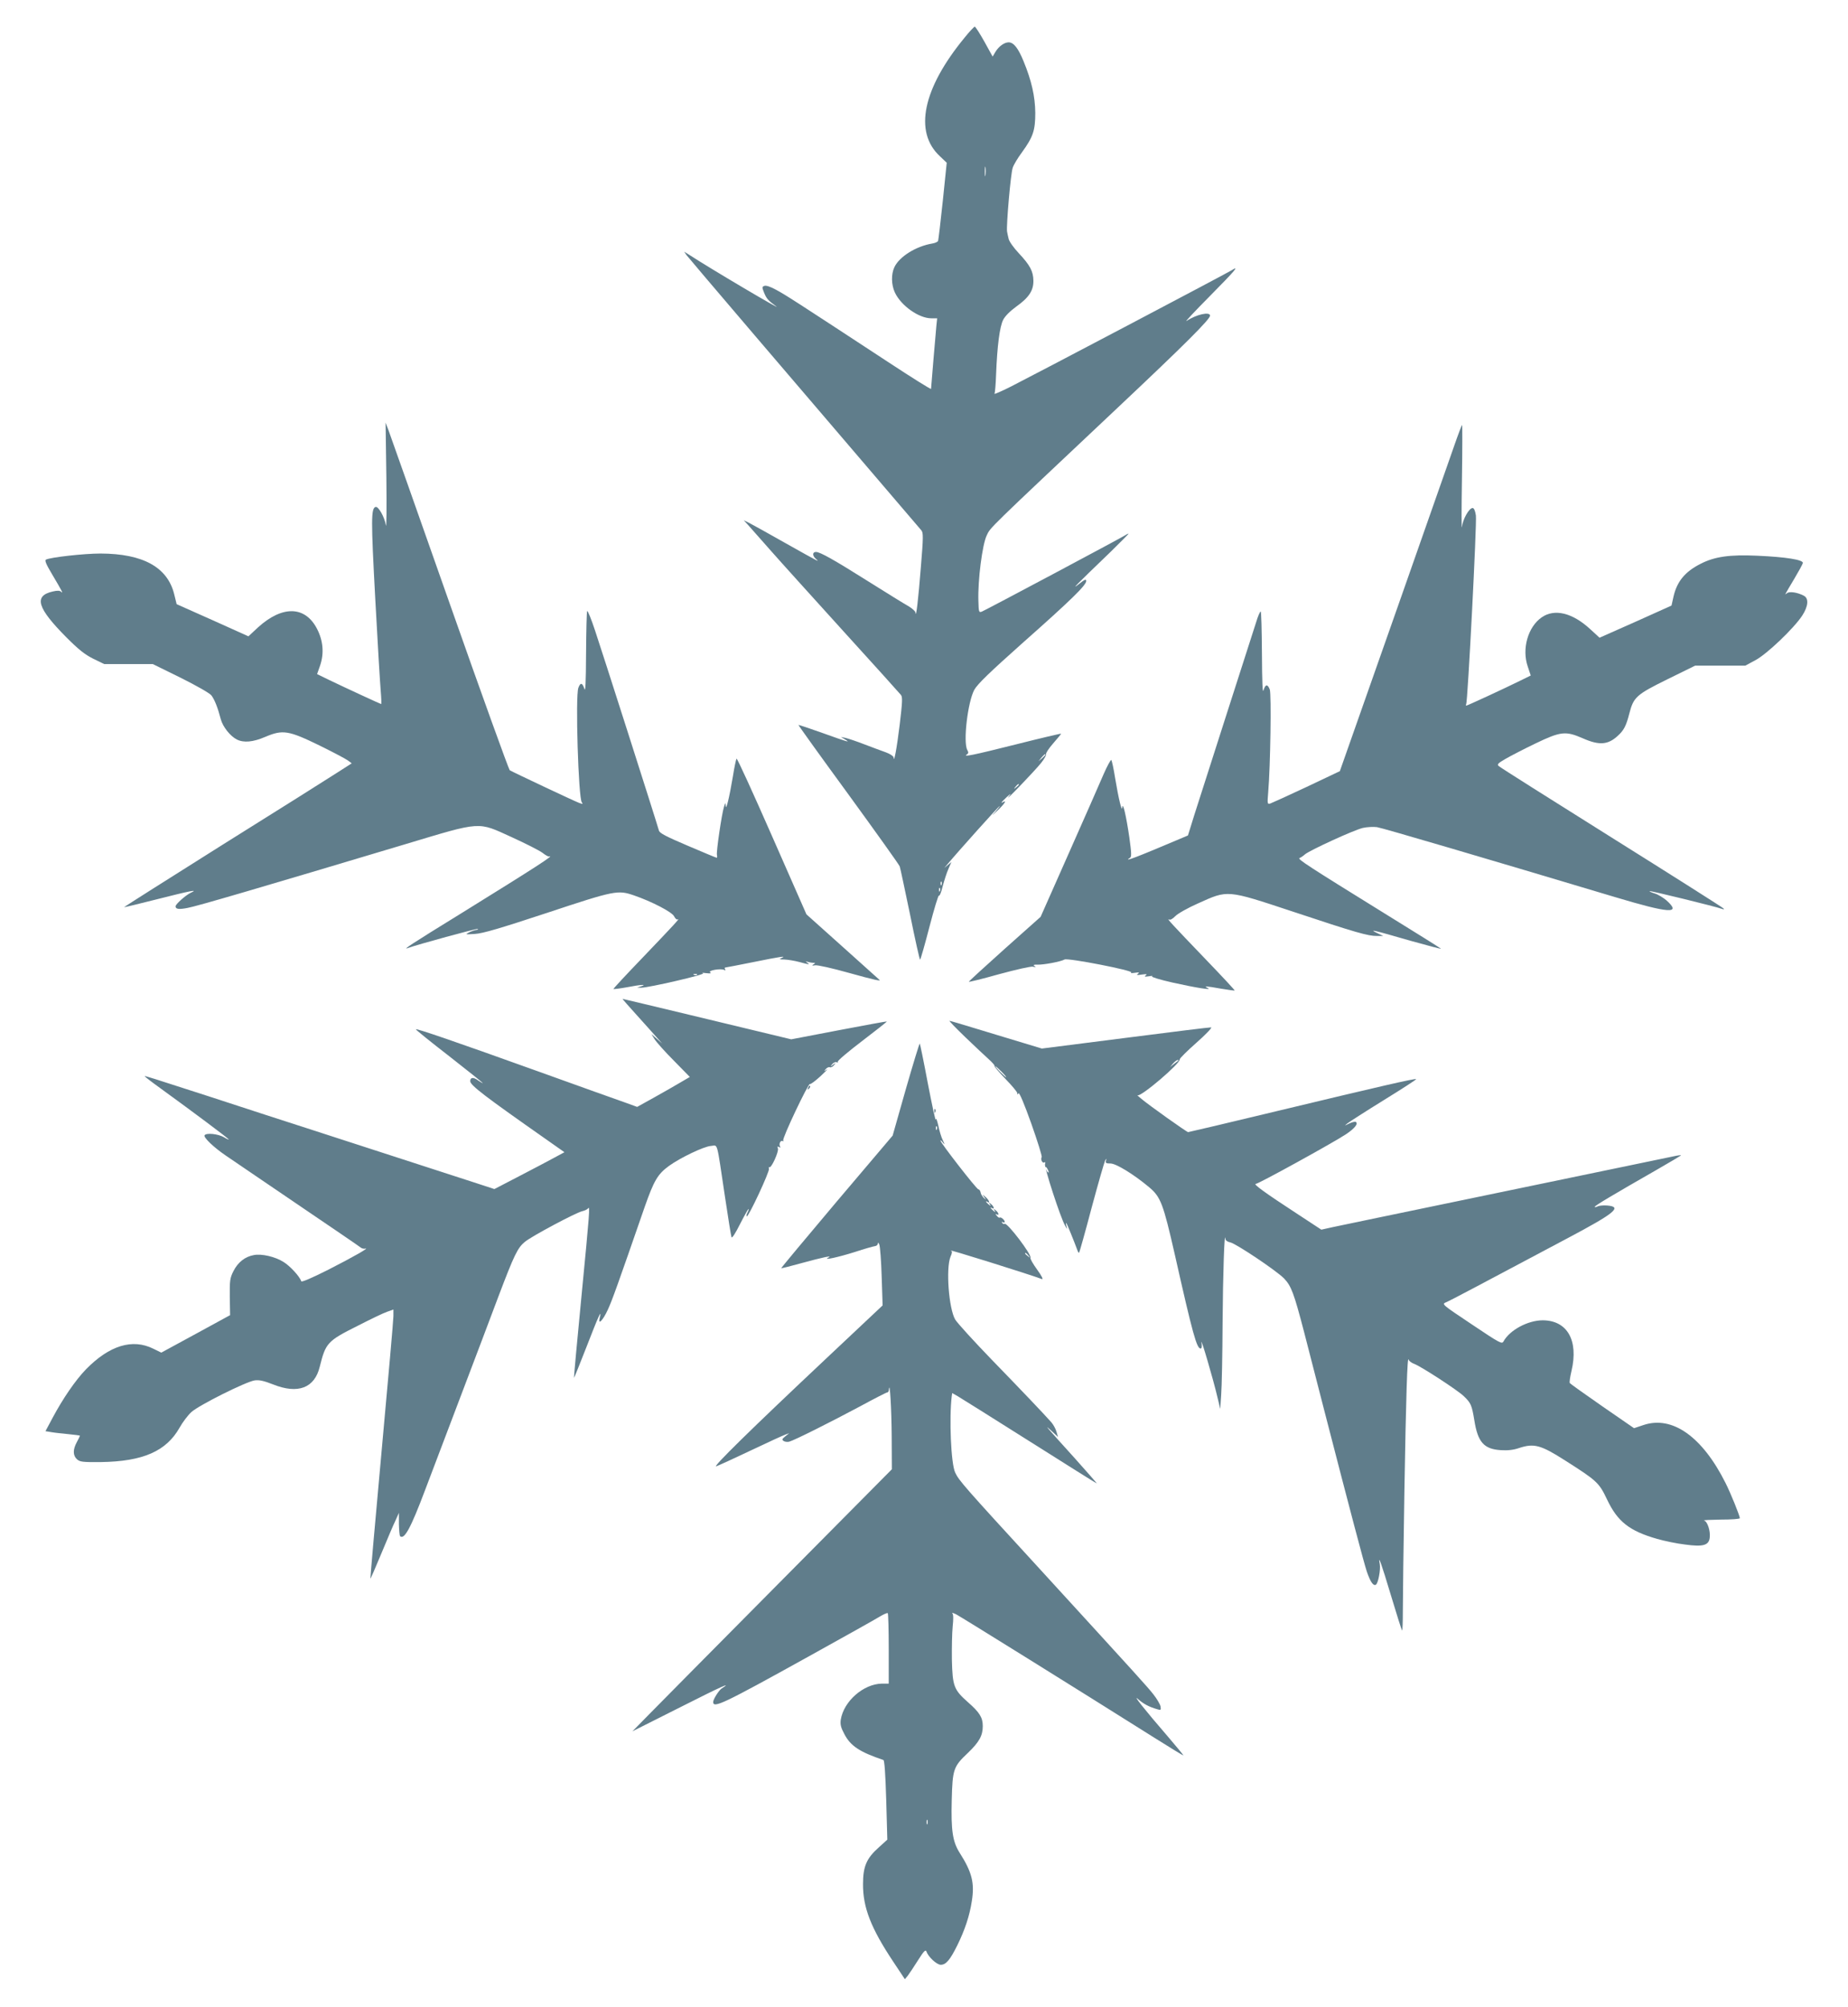
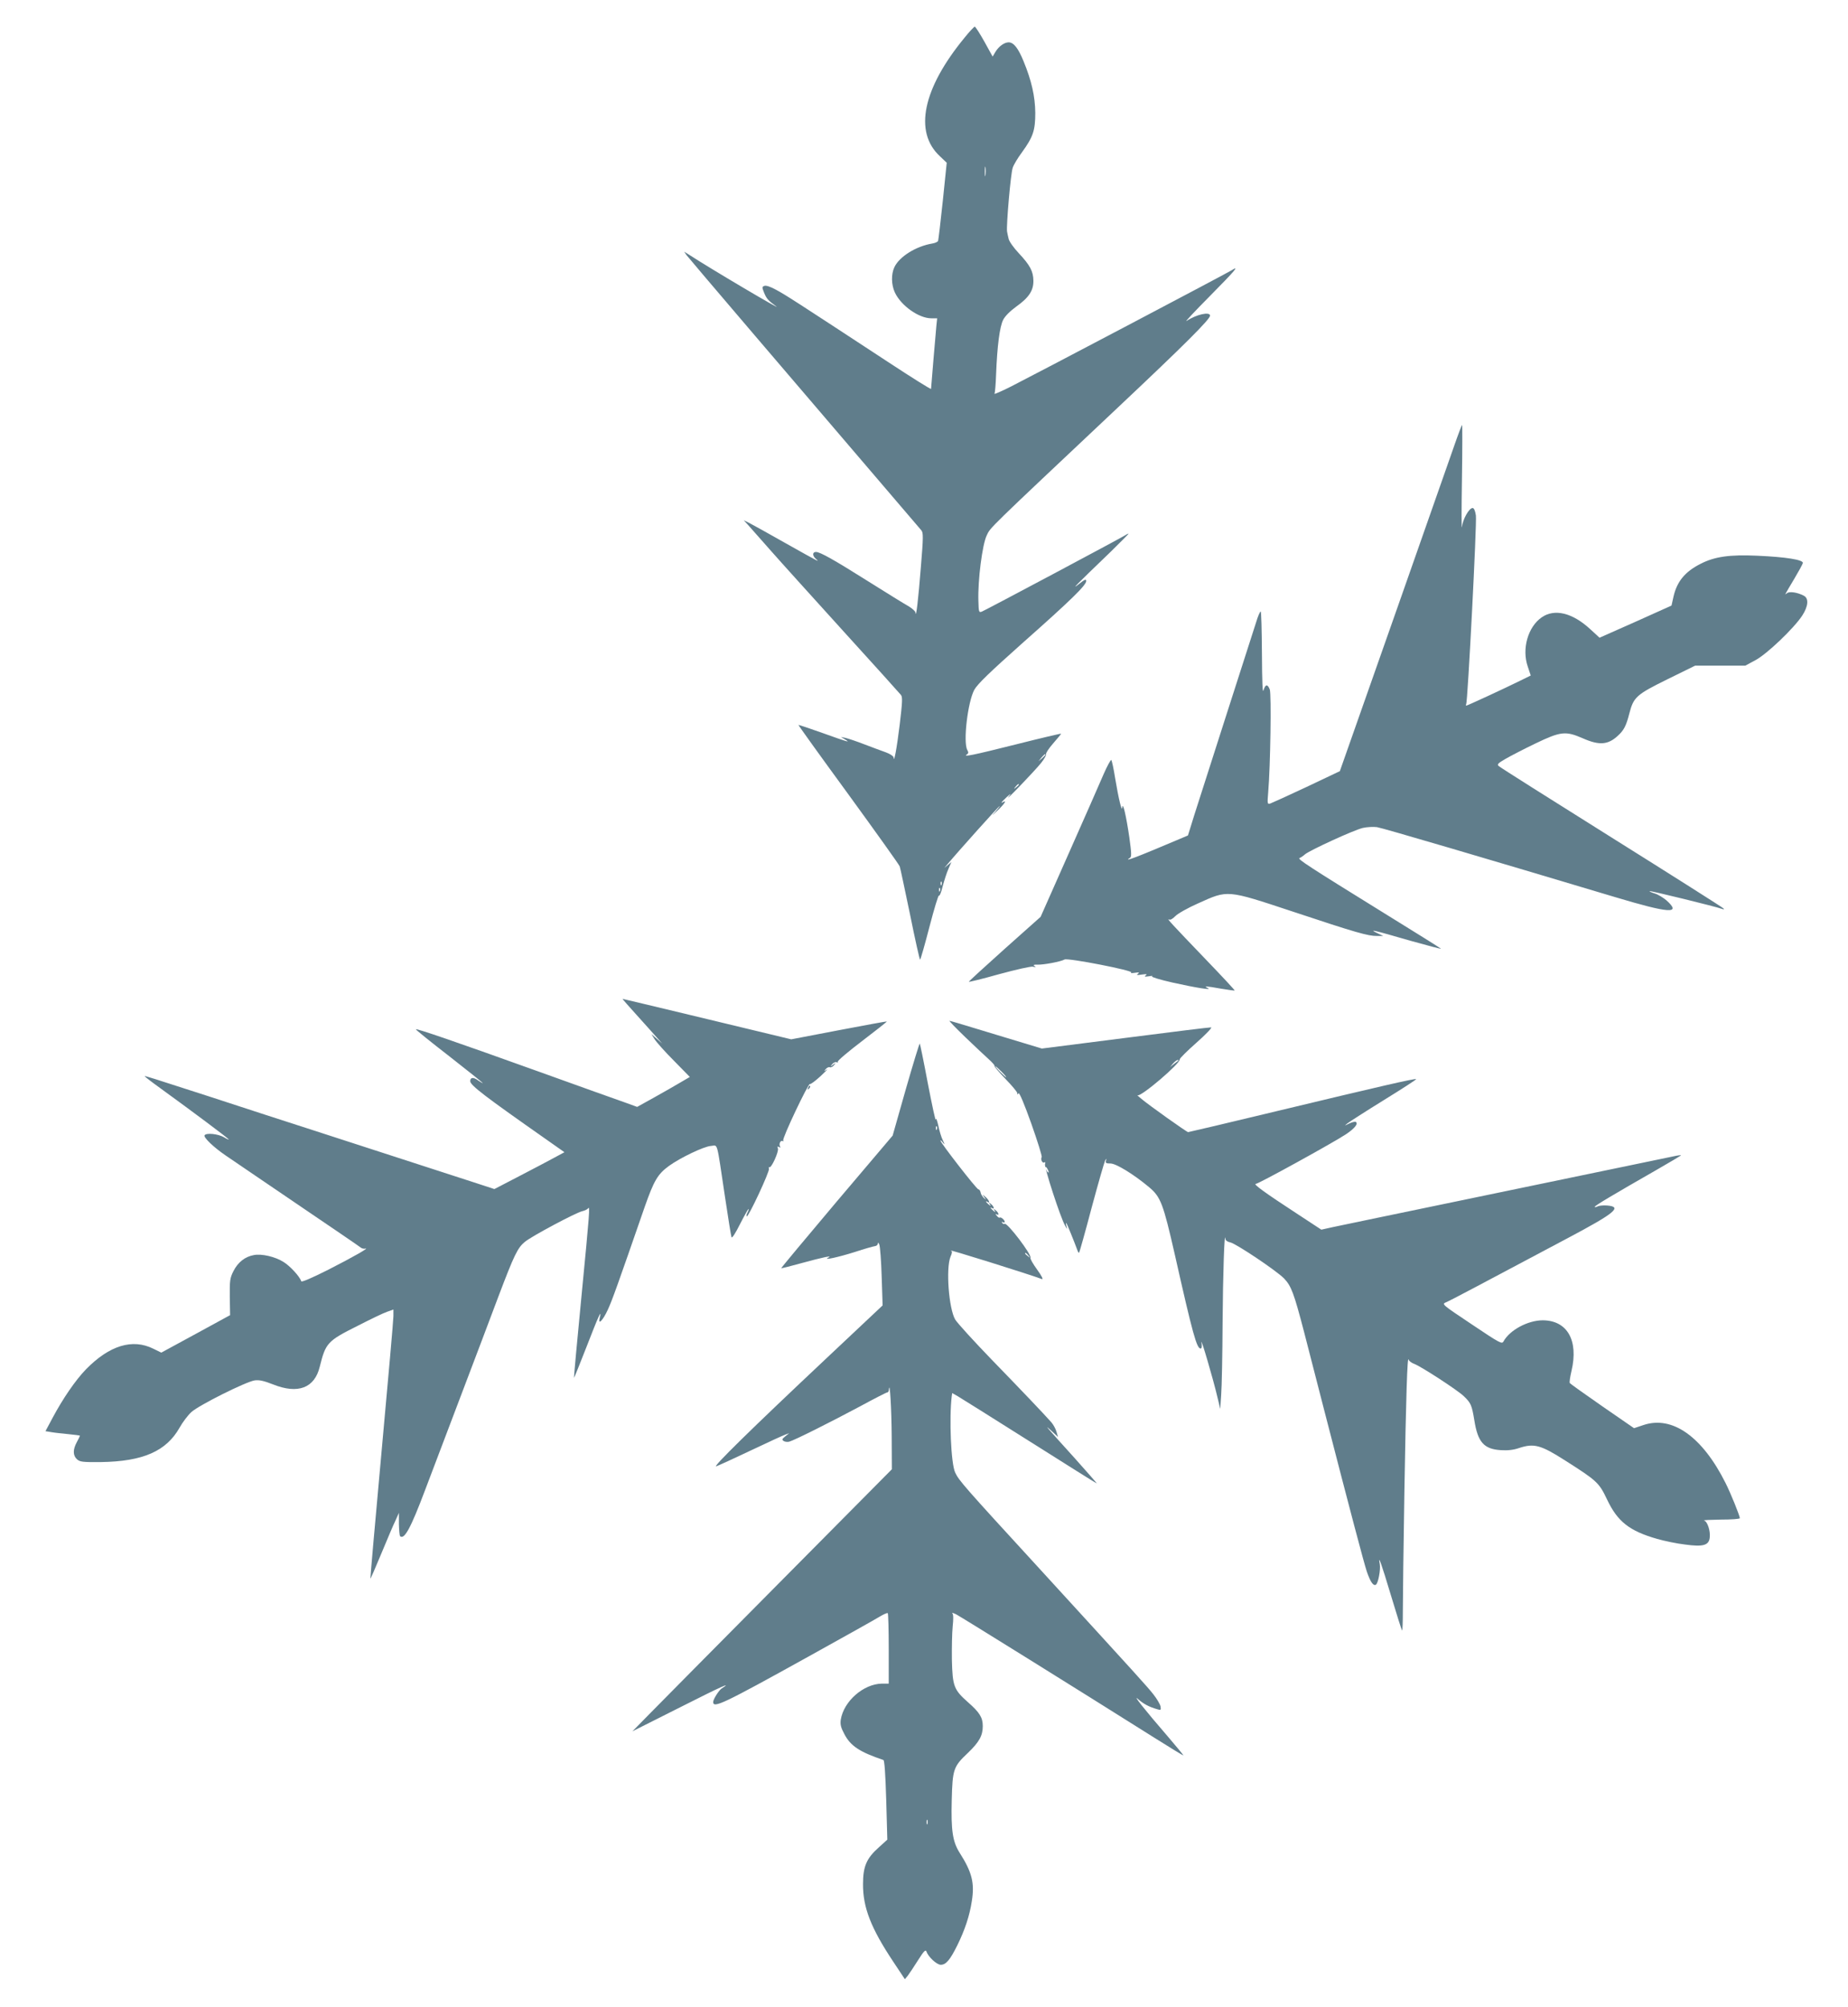
<svg xmlns="http://www.w3.org/2000/svg" version="1.0" width="1179pt" height="1280pt" viewBox="0 0 1179 1280" preserveAspectRatio="xMidYMid meet">
  <g transform="translate(0,1280) scale(0.1,-0.1)" fill="#607d8b" stroke="none">
    <path d="M6154 12560 c-267 -324 -325 -601 -158 -756 l44 -42 -25 -243 c-14 -134 -28 -249 -30 -255 -2 -6 -18 -14 -37 -17 -103 -17 -210 -83 -242 -151 -21 -45 -20 -111 3 -161 39 -84 153 -165 233 -165 l37 0 -5 -47 c-6 -68 -34 -392 -34 -403 0 -5 -123 72 -272 170 -598 392 -657 430 -715 461 -36 20 -65 30 -76 26 -16 -6 -16 -9 -2 -44 15 -37 26 -50 76 -86 54 -39 -418 239 -557 330 l-29 18 15 -22 c12 -17 653 -768 1498 -1755 13 -16 13 -42 -3 -235 -16 -204 -31 -330 -34 -291 0 9 -20 27 -43 41 -24 13 -140 85 -258 159 -219 138 -308 188 -334 188 -23 0 -24 -23 -2 -43 28 -25 29 -25 -194 100 -107 61 -211 118 -230 128 l-35 17 26 -28 c14 -16 79 -90 145 -164 65 -74 277 -308 469 -520 193 -212 356 -393 363 -402 11 -13 9 -47 -8 -190 -19 -154 -37 -250 -39 -208 -1 8 -22 22 -49 32 -26 9 -87 32 -137 51 -49 19 -103 37 -120 41 l-30 6 25 -15 c41 -24 18 -17 -141 40 -84 30 -154 53 -155 52 -2 -1 141 -200 318 -442 176 -242 324 -449 328 -460 4 -11 33 -149 66 -307 32 -159 61 -288 64 -288 3 0 30 94 60 210 30 115 57 205 61 199 3 -6 14 20 23 58 10 37 26 88 37 112 l19 44 -22 -19 -23 -19 21 25 c65 78 327 370 332 370 3 0 -10 -17 -28 -37 -28 -30 -25 -28 13 7 42 39 64 71 37 55 -20 -12 -9 2 22 31 30 27 31 27 13 3 -33 -43 164 162 206 214 22 27 36 53 33 58 -3 5 17 36 45 68 28 32 51 60 51 62 0 2 -129 -28 -287 -68 -279 -70 -344 -83 -314 -64 10 6 11 13 2 29 -27 50 3 305 45 383 21 37 94 108 313 303 306 271 401 364 401 391 0 14 -11 9 -47 -20 -51 -40 -29 -17 205 208 61 60 112 111 112 113 0 2 -10 -2 -22 -10 -35 -22 -890 -477 -913 -486 -20 -8 -21 -4 -23 69 -4 131 25 358 53 416 25 53 -4 24 840 819 426 401 585 560 585 583 0 27 -88 8 -150 -34 -14 -9 54 63 150 160 165 167 189 196 137 163 -33 -21 -1274 -674 -1405 -740 -63 -32 -111 -52 -107 -47 3 6 8 62 10 124 7 181 23 304 45 347 12 24 44 56 84 85 80 57 110 102 109 165 -1 60 -21 98 -94 176 -32 34 -61 75 -64 91 -4 15 -8 36 -10 46 -6 33 23 371 36 407 6 19 33 64 60 100 70 97 84 138 84 250 -1 106 -24 206 -75 330 -34 83 -63 120 -95 120 -27 0 -63 -25 -85 -62 l-17 -29 -53 96 c-29 52 -57 95 -61 95 -4 0 -34 -31 -65 -70z m133 -877 c-2 -16 -4 -5 -4 22 0 28 2 40 4 28 2 -13 2 -35 0 -50z m383 -3696 c0 -2 -10 -12 -22 -23 l-23 -19 19 23 c18 21 26 27 26 19z m-170 -191 c0 -2 -8 -10 -17 -17 -16 -13 -17 -12 -4 4 13 16 21 21 21 13z m-493 -638 c-3 -8 -6 -5 -6 6 -1 11 2 17 5 13 3 -3 4 -12 1 -19z m-10 -40 c-3 -8 -6 -5 -6 6 -1 11 2 17 5 13 3 -3 4 -12 1 -19z" />
-     <path d="M2465 9755 c2 -192 1 -330 -3 -305 -8 51 -48 123 -66 117 -29 -9 -29 -82 -2 -584 15 -280 31 -545 35 -590 4 -46 5 -83 3 -83 -4 0 -229 104 -333 154 l-76 37 20 57 c25 76 19 155 -20 231 -76 148 -222 151 -378 9 l-60 -56 -229 103 -229 102 -16 65 c-43 171 -199 257 -469 258 -106 0 -321 -24 -349 -39 -9 -5 2 -31 38 -91 65 -110 75 -129 59 -114 -8 8 -24 9 -53 2 -124 -28 -100 -105 88 -294 77 -77 116 -108 170 -135 l70 -34 155 0 155 0 177 -87 c104 -52 185 -98 197 -113 20 -27 40 -76 60 -153 13 -47 59 -106 102 -128 44 -22 103 -17 182 17 111 47 148 41 345 -55 87 -43 169 -86 182 -96 l24 -18 -100 -64 c-54 -35 -381 -241 -727 -457 -345 -217 -626 -395 -625 -396 2 -2 97 22 213 51 209 53 264 64 213 41 -31 -14 -98 -73 -98 -87 0 -18 21 -21 77 -10 54 9 476 133 1388 406 493 148 460 145 680 45 88 -40 176 -85 195 -99 19 -15 38 -26 43 -24 41 13 -85 -68 -553 -358 -333 -205 -389 -242 -345 -225 57 21 438 125 443 121 3 -3 -1 -6 -9 -6 -8 -1 -27 -7 -44 -15 -29 -15 -28 -15 35 -11 50 3 159 35 462 135 431 143 450 146 552 111 114 -39 245 -107 257 -134 7 -14 17 -23 23 -19 18 10 -27 -38 -226 -246 -103 -107 -186 -196 -184 -198 2 -2 41 3 86 11 87 17 133 20 90 6 l-25 -8 25 -1 c44 -1 417 85 395 92 -11 3 -2 4 20 1 27 -3 35 -2 26 5 -18 12 71 27 90 15 8 -4 10 -3 5 4 -4 7 -3 12 2 12 4 0 86 16 181 35 173 35 213 41 176 25 -16 -7 -12 -9 20 -9 22 -1 65 -8 95 -16 66 -18 69 -18 50 -4 -12 9 -12 10 3 5 10 -3 26 -6 35 -6 15 0 15 -2 2 -10 -12 -8 -9 -9 10 -6 14 3 108 -18 215 -48 165 -46 212 -56 194 -43 -2 2 -107 96 -234 210 l-230 206 -220 500 c-121 275 -222 497 -226 493 -3 -4 -14 -54 -23 -112 -23 -137 -44 -222 -46 -190 -2 24 -2 24 -11 -5 -15 -48 -50 -288 -45 -307 2 -10 2 -18 -2 -18 -3 0 -85 34 -183 76 -138 59 -180 80 -185 97 -24 83 -371 1168 -407 1274 -24 73 -47 130 -51 126 -3 -3 -6 -124 -7 -267 -1 -196 -4 -253 -11 -228 -13 39 -25 41 -38 6 -20 -51 0 -705 22 -731 9 -11 6 -12 -18 -3 -32 12 -422 196 -442 208 -6 5 -179 483 -383 1063 -204 580 -380 1077 -390 1104 l-19 50 5 -350z m1982 -3171 c-3 -3 -12 -4 -19 -1 -8 3 -5 6 6 6 11 1 17 -2 13 -5z" />
    <path d="M9278 9958 c-41 -118 -639 -1820 -705 -2005 l-25 -71 -211 -100 c-117 -55 -221 -102 -232 -106 -20 -6 -20 -3 -14 72 14 161 21 626 10 655 -14 36 -28 34 -40 -5 -6 -23 -9 50 -10 235 -1 147 -4 267 -8 267 -5 0 -18 -31 -29 -68 -12 -37 -96 -299 -187 -582 -91 -283 -184 -574 -207 -646 l-41 -132 -52 -22 c-271 -115 -367 -152 -318 -121 11 7 10 29 -4 131 -20 137 -42 232 -45 190 -2 -32 -23 52 -46 190 -9 58 -20 108 -24 113 -3 4 -26 -37 -49 -90 -23 -54 -123 -281 -222 -504 l-180 -406 -229 -204 c-125 -112 -229 -207 -229 -210 -1 -3 86 18 192 48 111 30 203 51 217 48 19 -4 21 -3 10 4 -11 7 -5 10 20 9 40 -1 147 19 172 33 22 11 443 -71 425 -83 -7 -4 4 -5 23 -2 28 4 32 3 20 -6 -12 -9 -6 -10 25 -5 30 4 36 3 25 -5 -12 -9 -7 -10 20 -6 19 3 28 3 20 -1 -8 -3 50 -21 130 -39 152 -34 261 -51 225 -35 -29 14 -11 13 84 -4 47 -8 86 -13 88 -12 2 2 -81 91 -184 198 -215 224 -253 265 -235 255 8 -5 23 4 40 21 15 16 80 53 146 82 191 86 179 88 602 -52 403 -134 483 -157 539 -156 l40 0 -40 19 c-55 26 -27 20 215 -50 111 -31 198 -54 193 -50 -4 4 -170 108 -368 230 -477 295 -551 343 -534 348 8 3 23 13 34 23 30 26 313 156 370 169 27 6 67 8 90 5 38 -6 703 -202 1515 -445 350 -105 430 -111 333 -23 -21 18 -55 39 -76 45 -20 6 -35 13 -33 15 3 4 420 -98 461 -113 14 -5 17 -4 10 3 -5 6 -327 210 -715 453 -388 243 -711 447 -719 455 -11 11 -3 18 45 46 33 19 118 63 191 98 160 77 192 80 300 33 106 -47 162 -43 226 17 37 34 52 62 72 141 27 104 44 120 243 218 l177 87 160 0 160 0 65 35 c73 39 244 202 298 284 39 60 43 110 10 127 -40 21 -91 29 -107 16 -17 -14 -19 -18 47 93 28 47 52 91 54 99 5 21 -109 39 -292 47 -175 8 -271 -6 -359 -51 -100 -50 -152 -113 -174 -209 l-13 -58 -229 -103 -230 -102 -60 55 c-113 104 -227 132 -309 75 -88 -61 -128 -201 -89 -314 l19 -57 -65 -32 c-99 -49 -339 -160 -346 -160 -3 0 -4 4 -1 8 10 16 69 1160 62 1205 -5 31 -12 47 -21 47 -23 0 -63 -73 -68 -121 -3 -24 -3 112 0 304 3 191 3 347 1 347 -2 0 -25 -60 -50 -132z" />
    <path d="M4061 6328 c51 -57 109 -121 128 -143 l36 -40 -34 30 -35 30 20 -32 c11 -18 66 -80 123 -137 l102 -104 -58 -34 c-32 -19 -107 -62 -168 -96 l-110 -61 -80 29 c-44 15 -289 103 -545 195 -526 189 -782 277 -787 271 -2 -2 93 -79 212 -171 118 -92 215 -170 215 -172 0 -2 -13 5 -30 17 -30 22 -50 20 -50 -5 0 -26 92 -96 493 -377 l108 -76 -63 -34 c-35 -19 -135 -72 -224 -118 l-160 -83 -110 36 c-205 66 -799 259 -981 318 -101 33 -265 86 -365 118 -101 33 -266 87 -368 120 -370 120 -404 130 -407 128 -1 -2 43 -36 100 -77 199 -144 437 -322 437 -327 0 -2 -15 4 -32 15 -37 21 -112 29 -123 12 -8 -13 57 -76 135 -129 30 -21 233 -158 450 -306 217 -147 402 -273 410 -280 8 -7 22 -10 30 -8 34 10 -76 -53 -235 -134 -107 -54 -171 -81 -173 -74 -10 31 -72 98 -113 123 -53 34 -141 54 -190 44 -56 -10 -101 -46 -129 -101 -23 -45 -25 -61 -24 -166 l2 -116 -220 -120 -219 -119 -51 25 c-133 66 -280 21 -429 -131 -67 -69 -148 -187 -213 -309 l-46 -86 37 -6 c21 -4 71 -9 111 -13 39 -4 72 -8 72 -10 0 -2 -9 -21 -20 -41 -26 -48 -25 -85 1 -109 19 -17 36 -19 153 -18 268 4 417 69 502 220 19 34 53 79 75 99 50 45 349 194 404 202 30 4 59 -3 118 -26 158 -63 264 -23 297 113 38 152 48 164 242 261 82 42 167 83 189 90 l39 14 0 -42 c0 -24 -34 -409 -75 -857 -41 -448 -73 -815 -72 -817 2 -1 33 71 70 160 37 89 77 184 90 210 l22 49 0 -71 c1 -38 4 -73 7 -77 27 -26 68 49 161 296 30 80 130 343 222 585 92 242 203 535 246 650 99 261 121 307 167 345 43 36 324 186 367 196 17 4 33 12 37 18 13 18 10 -21 -42 -558 -28 -286 -49 -520 -48 -522 2 -1 38 90 82 202 72 186 98 245 82 179 -12 -49 21 -15 52 53 28 61 59 147 235 655 59 168 83 209 154 261 73 53 224 125 268 128 47 3 35 43 90 -322 20 -135 39 -252 42 -260 3 -9 25 25 54 83 27 53 52 97 54 97 3 0 1 -9 -5 -21 -7 -11 -9 -23 -6 -26 9 -10 148 288 142 304 -3 8 -2 12 2 9 13 -8 62 101 55 120 -5 13 -3 15 7 9 8 -5 11 -4 7 3 -10 15 3 43 16 35 5 -3 7 -1 4 4 -8 13 160 366 170 360 5 -3 35 20 68 50 33 31 51 49 40 42 -18 -13 -19 -12 -7 3 8 9 19 15 26 12 7 -3 19 3 27 13 13 17 13 17 -6 3 -19 -14 -19 -14 -6 3 8 10 20 16 28 13 8 -3 11 -2 8 3 -3 6 67 65 155 132 88 67 159 123 158 125 -2 1 -140 -24 -307 -56 l-303 -58 -536 129 c-295 71 -538 129 -540 129 -2 0 38 -46 89 -102z" />
    <path d="M6157 6187 c60 -57 127 -121 151 -142 23 -21 40 -40 37 -43 -3 -3 29 -40 70 -83 41 -42 75 -83 75 -90 0 -11 2 -11 8 -1 5 7 36 -66 81 -192 40 -113 70 -209 67 -215 -9 -14 4 -42 17 -34 6 4 8 0 4 -10 -7 -18 99 -343 128 -393 15 -27 15 -27 9 -4 -4 14 -4 23 -1 20 4 -4 49 -114 71 -174 3 -10 8 -17 11 -14 2 2 39 132 80 288 42 156 81 291 86 300 9 13 10 12 5 -2 -4 -15 1 -18 29 -18 35 0 147 -68 246 -151 74 -62 90 -104 164 -429 115 -511 140 -600 165 -600 7 0 9 14 5 38 -6 43 76 -236 102 -348 l18 -75 6 90 c4 50 8 257 9 460 2 306 12 600 18 534 1 -10 14 -19 31 -22 37 -8 294 -180 343 -230 46 -48 63 -93 128 -342 28 -110 87 -337 130 -505 166 -643 250 -961 270 -1022 23 -67 42 -94 58 -84 15 9 31 96 25 131 -13 68 9 8 71 -199 36 -120 68 -221 71 -224 3 -3 5 53 5 124 0 71 4 417 10 769 10 598 19 871 27 834 2 -8 18 -21 36 -27 43 -16 274 -166 315 -205 46 -44 52 -57 68 -154 22 -140 61 -184 168 -191 44 -3 81 1 116 13 97 32 139 21 297 -80 203 -129 215 -141 266 -248 67 -141 142 -200 319 -251 46 -13 126 -30 179 -36 115 -16 152 -5 157 45 5 42 -15 103 -36 108 -9 3 38 5 106 6 67 0 122 4 122 9 0 15 -59 161 -91 224 -148 296 -340 432 -524 370 l-60 -20 -203 140 c-111 77 -205 144 -207 148 -3 5 2 39 11 77 46 195 -27 322 -183 323 -95 0 -211 -62 -251 -135 -10 -18 -23 -11 -202 109 -192 128 -193 129 -164 141 25 10 219 113 774 408 304 161 352 201 254 209 -25 2 -52 -1 -60 -5 -9 -5 -18 -7 -20 -4 -5 5 120 79 396 237 80 46 149 87 154 91 5 4 -20 1 -55 -7 -35 -7 -347 -72 -694 -144 -1274 -264 -1401 -291 -1473 -306 l-72 -16 -157 103 c-198 129 -281 189 -261 189 17 0 491 261 576 317 55 37 79 67 62 78 -5 3 -24 -1 -42 -10 -33 -16 -33 -16 -10 2 13 10 117 77 232 148 115 71 208 131 205 133 -5 6 -231 -46 -889 -204 -307 -74 -562 -134 -566 -134 -8 0 -251 172 -300 214 -19 15 -29 25 -22 21 21 -11 274 204 269 230 0 6 47 53 106 105 59 52 101 96 94 98 -6 1 -252 -29 -546 -67 l-534 -68 -291 88 c-160 49 -294 89 -298 89 -5 0 40 -46 99 -103z m1362 -150 c-2 -1 -15 -11 -29 -22 l-25 -20 19 23 c11 12 24 22 29 22 6 0 8 -1 6 -3z m-1129 -72 c19 -19 32 -35 29 -35 -3 0 -20 16 -39 35 -19 19 -32 35 -29 35 3 0 20 -16 39 -35z m300 -640 c0 -5 -5 -3 -10 5 -5 8 -10 20 -10 25 0 6 5 3 10 -5 5 -8 10 -19 10 -25z" />
    <path d="M5779 5854 l-84 -296 -357 -421 c-196 -232 -355 -423 -354 -425 2 -1 59 13 127 32 143 39 205 52 174 36 -40 -20 59 1 170 36 60 20 118 36 127 37 10 1 18 8 19 17 0 9 4 6 9 -7 5 -13 12 -105 15 -205 l6 -183 -353 -332 c-486 -457 -738 -704 -708 -694 14 5 113 50 220 101 107 51 206 96 220 101 l25 9 -25 -20 c-21 -17 -23 -21 -10 -30 8 -5 24 -7 35 -4 34 9 270 128 448 223 92 50 172 91 177 91 6 0 11 8 11 18 6 66 17 -129 18 -301 l1 -207 -722 -728 c-397 -400 -769 -776 -827 -835 l-106 -108 310 156 c259 131 331 163 259 117 -18 -12 -54 -69 -54 -86 0 -42 62 -13 605 288 226 125 431 240 457 256 25 15 49 26 52 22 3 -3 6 -105 6 -227 l0 -222 -44 0 c-117 -2 -243 -112 -262 -230 -4 -30 0 -49 23 -92 39 -75 97 -114 249 -165 7 -3 13 -88 18 -256 l7 -252 -54 -49 c-79 -70 -101 -122 -101 -234 -1 -150 51 -282 192 -494 l75 -113 19 23 c10 13 39 57 65 98 38 60 48 70 54 55 12 -35 66 -84 91 -84 33 0 59 30 106 125 48 98 78 188 92 280 19 117 1 186 -78 310 -44 70 -55 140 -50 335 5 198 11 214 103 301 72 69 95 110 95 171 0 55 -20 87 -94 152 -90 80 -99 101 -103 271 -1 77 1 173 5 212 5 48 5 77 -2 84 -6 6 5 3 24 -6 31 -16 761 -470 1263 -786 103 -65 187 -116 187 -114 0 3 -44 56 -97 118 -153 177 -231 276 -192 241 34 -30 69 -49 121 -64 24 -8 26 -6 22 18 -3 14 -23 48 -45 76 -43 54 -71 85 -739 815 -468 510 -503 550 -526 600 -27 56 -39 348 -22 487 l3 20 35 -20 c19 -11 226 -141 459 -288 233 -147 425 -268 428 -268 2 0 -60 71 -138 158 -189 209 -203 225 -152 178 l43 -40 -10 34 c-5 18 -20 45 -32 59 -47 53 -179 192 -381 400 -114 118 -219 233 -233 256 -41 71 -60 326 -30 400 11 25 12 35 3 39 -37 17 501 -151 580 -181 11 -4 -1 20 -30 60 -27 37 -46 71 -43 76 11 17 -148 226 -164 216 -5 -3 -12 0 -16 6 -4 8 -3 9 4 5 7 -4 12 -3 12 2 0 12 -25 33 -32 27 -3 -3 -11 2 -19 12 -9 11 -10 14 -1 9 18 -11 15 9 -5 25 -15 12 -16 12 -8 -1 8 -13 7 -13 -8 -1 -18 15 -23 26 -7 16 17 -10 11 12 -7 26 -15 12 -16 12 -8 -1 8 -13 7 -13 -8 -1 -18 15 -23 26 -7 16 19 -12 10 12 -12 31 -22 19 -23 19 -8 -1 13 -19 13 -19 -4 -4 -9 9 -19 25 -20 35 -2 10 -8 19 -14 19 -11 0 -242 297 -242 311 0 4 7 -1 15 -12 14 -17 14 -15 0 14 -9 18 -22 60 -29 95 -8 35 -15 51 -16 37 -1 -14 -23 89 -50 228 -26 139 -50 255 -52 257 -2 3 -42 -128 -89 -291z m198 -256 c-3 -8 -6 -5 -6 6 -1 11 2 17 5 13 3 -3 4 -12 1 -19z m584 -805 c13 -16 12 -17 -3 -4 -10 7 -18 15 -18 17 0 8 8 3 21 -13z m-644 -3625 c-3 -7 -5 -2 -5 12 0 14 2 19 5 13 2 -7 2 -19 0 -25z" />
-     <path d="M5156 5863 c-6 -14 -5 -15 5 -6 7 7 10 15 7 18 -3 3 -9 -2 -12 -12z" />
-     <path d="M5961 5714 c0 -11 3 -14 6 -6 3 7 2 16 -1 19 -3 4 -6 -2 -5 -13z" />
+     <path d="M5156 5863 c-6 -14 -5 -15 5 -6 7 7 10 15 7 18 -3 3 -9 -2 -12 -12" />
  </g>
</svg>